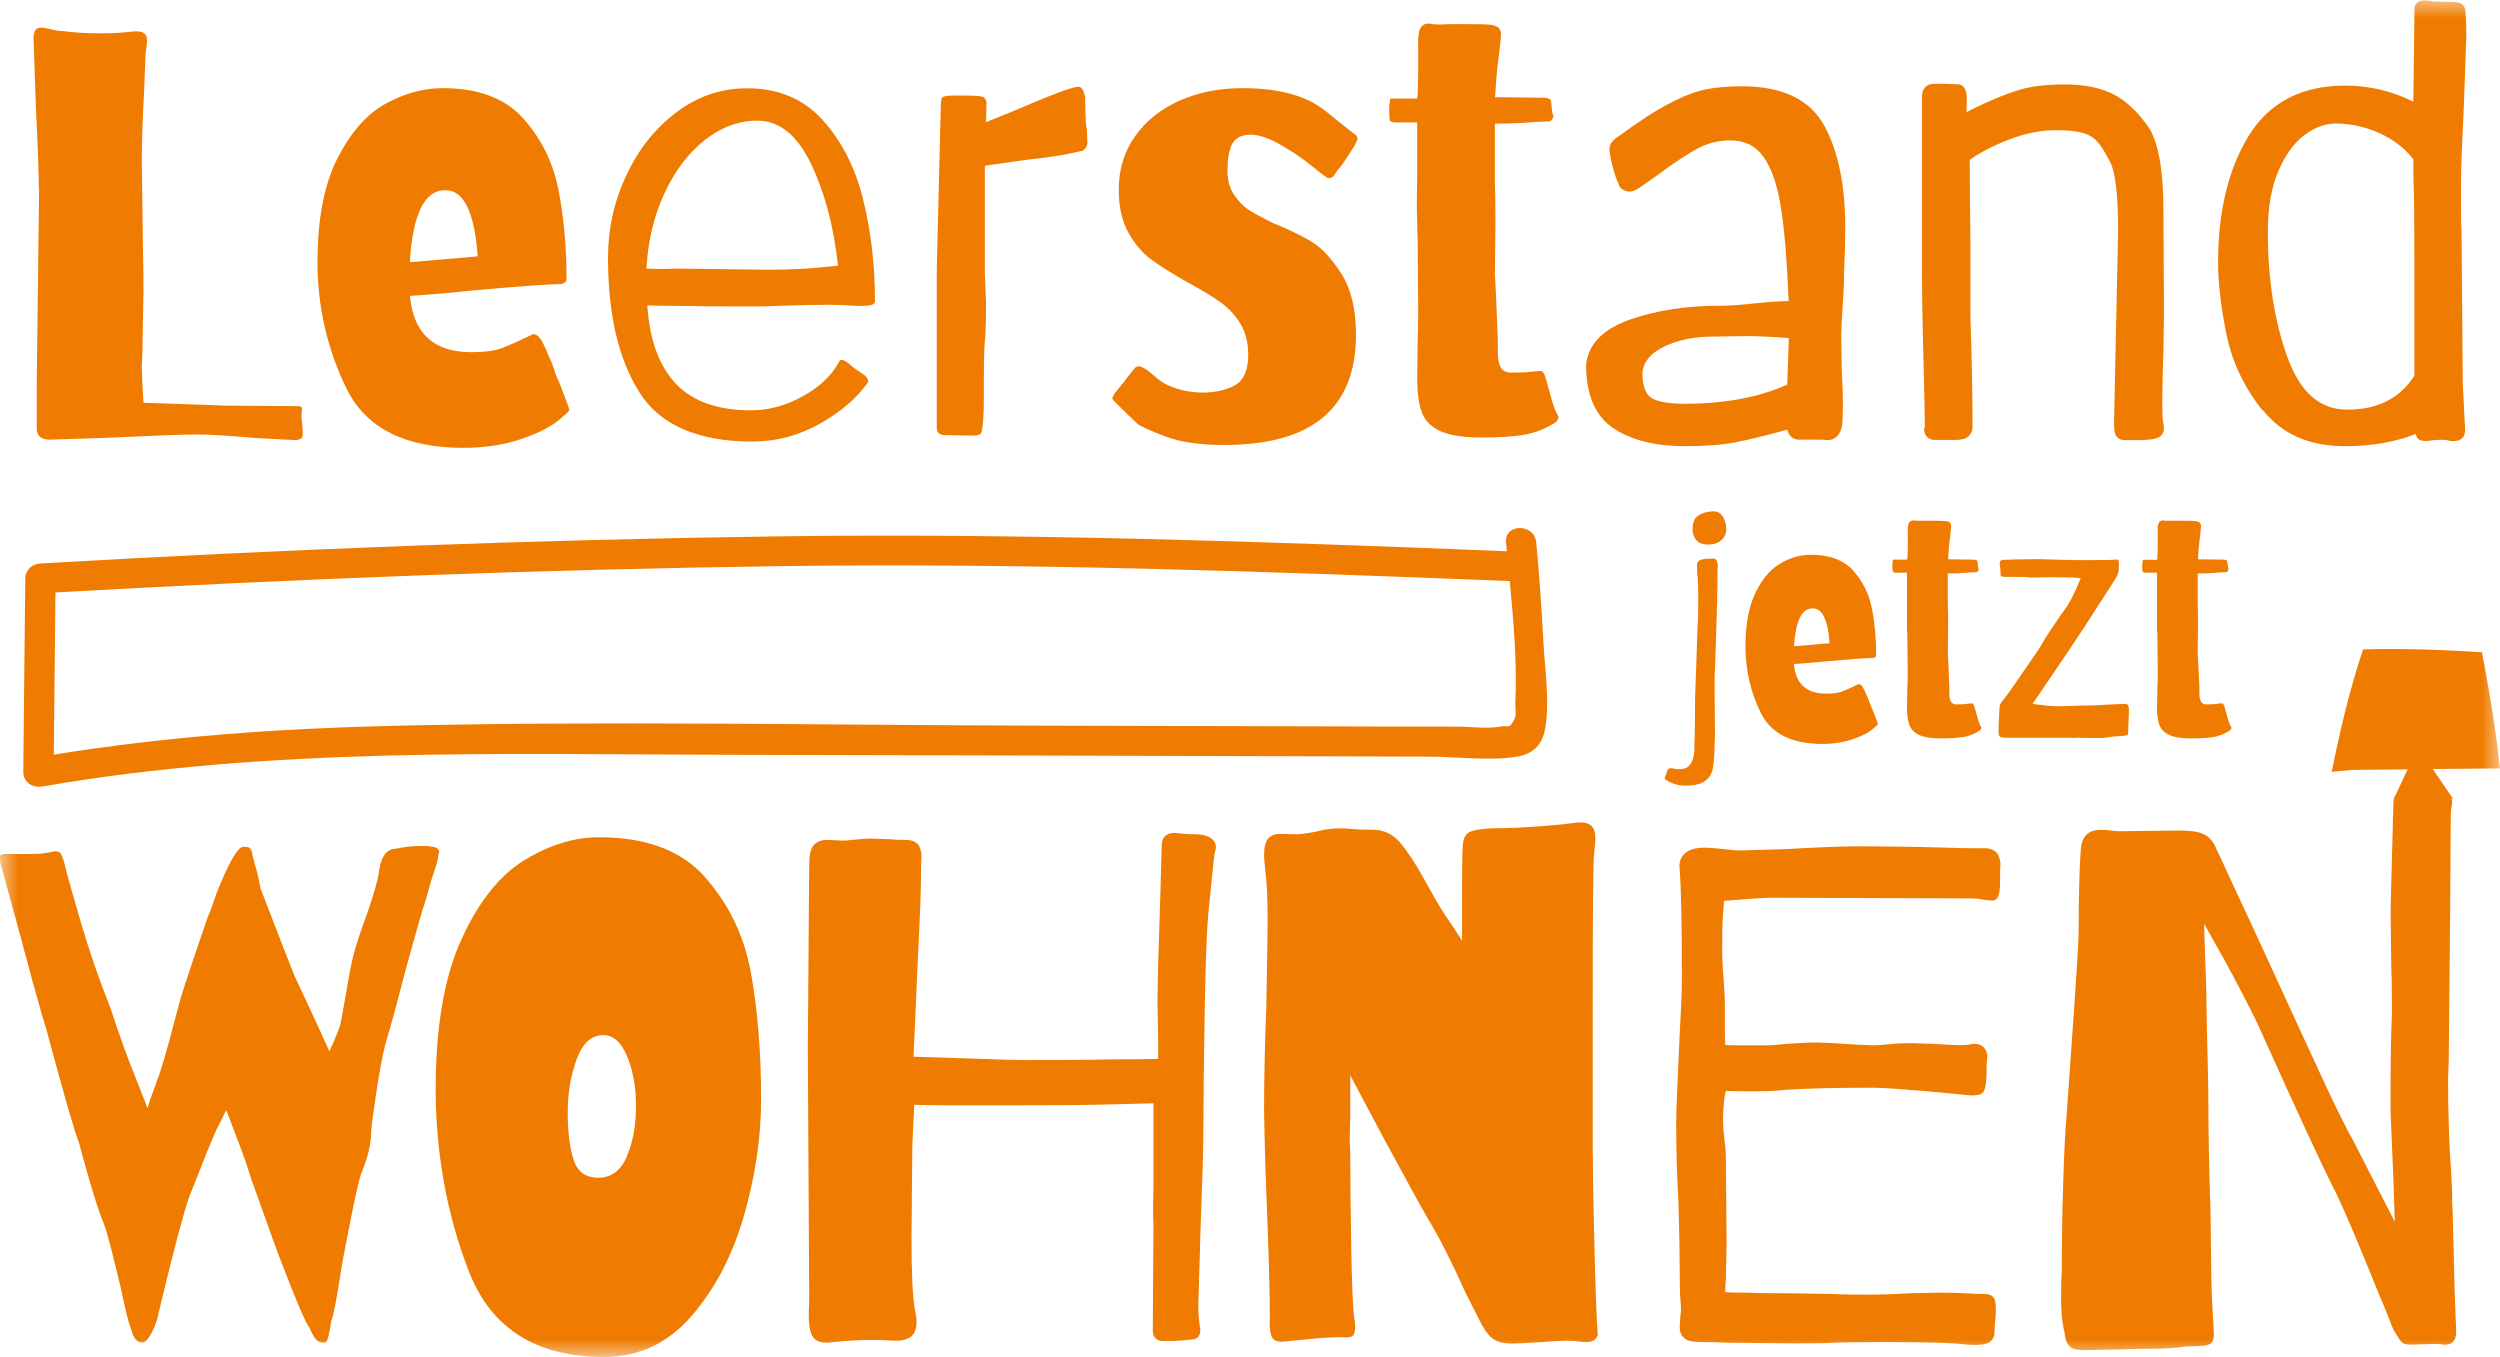
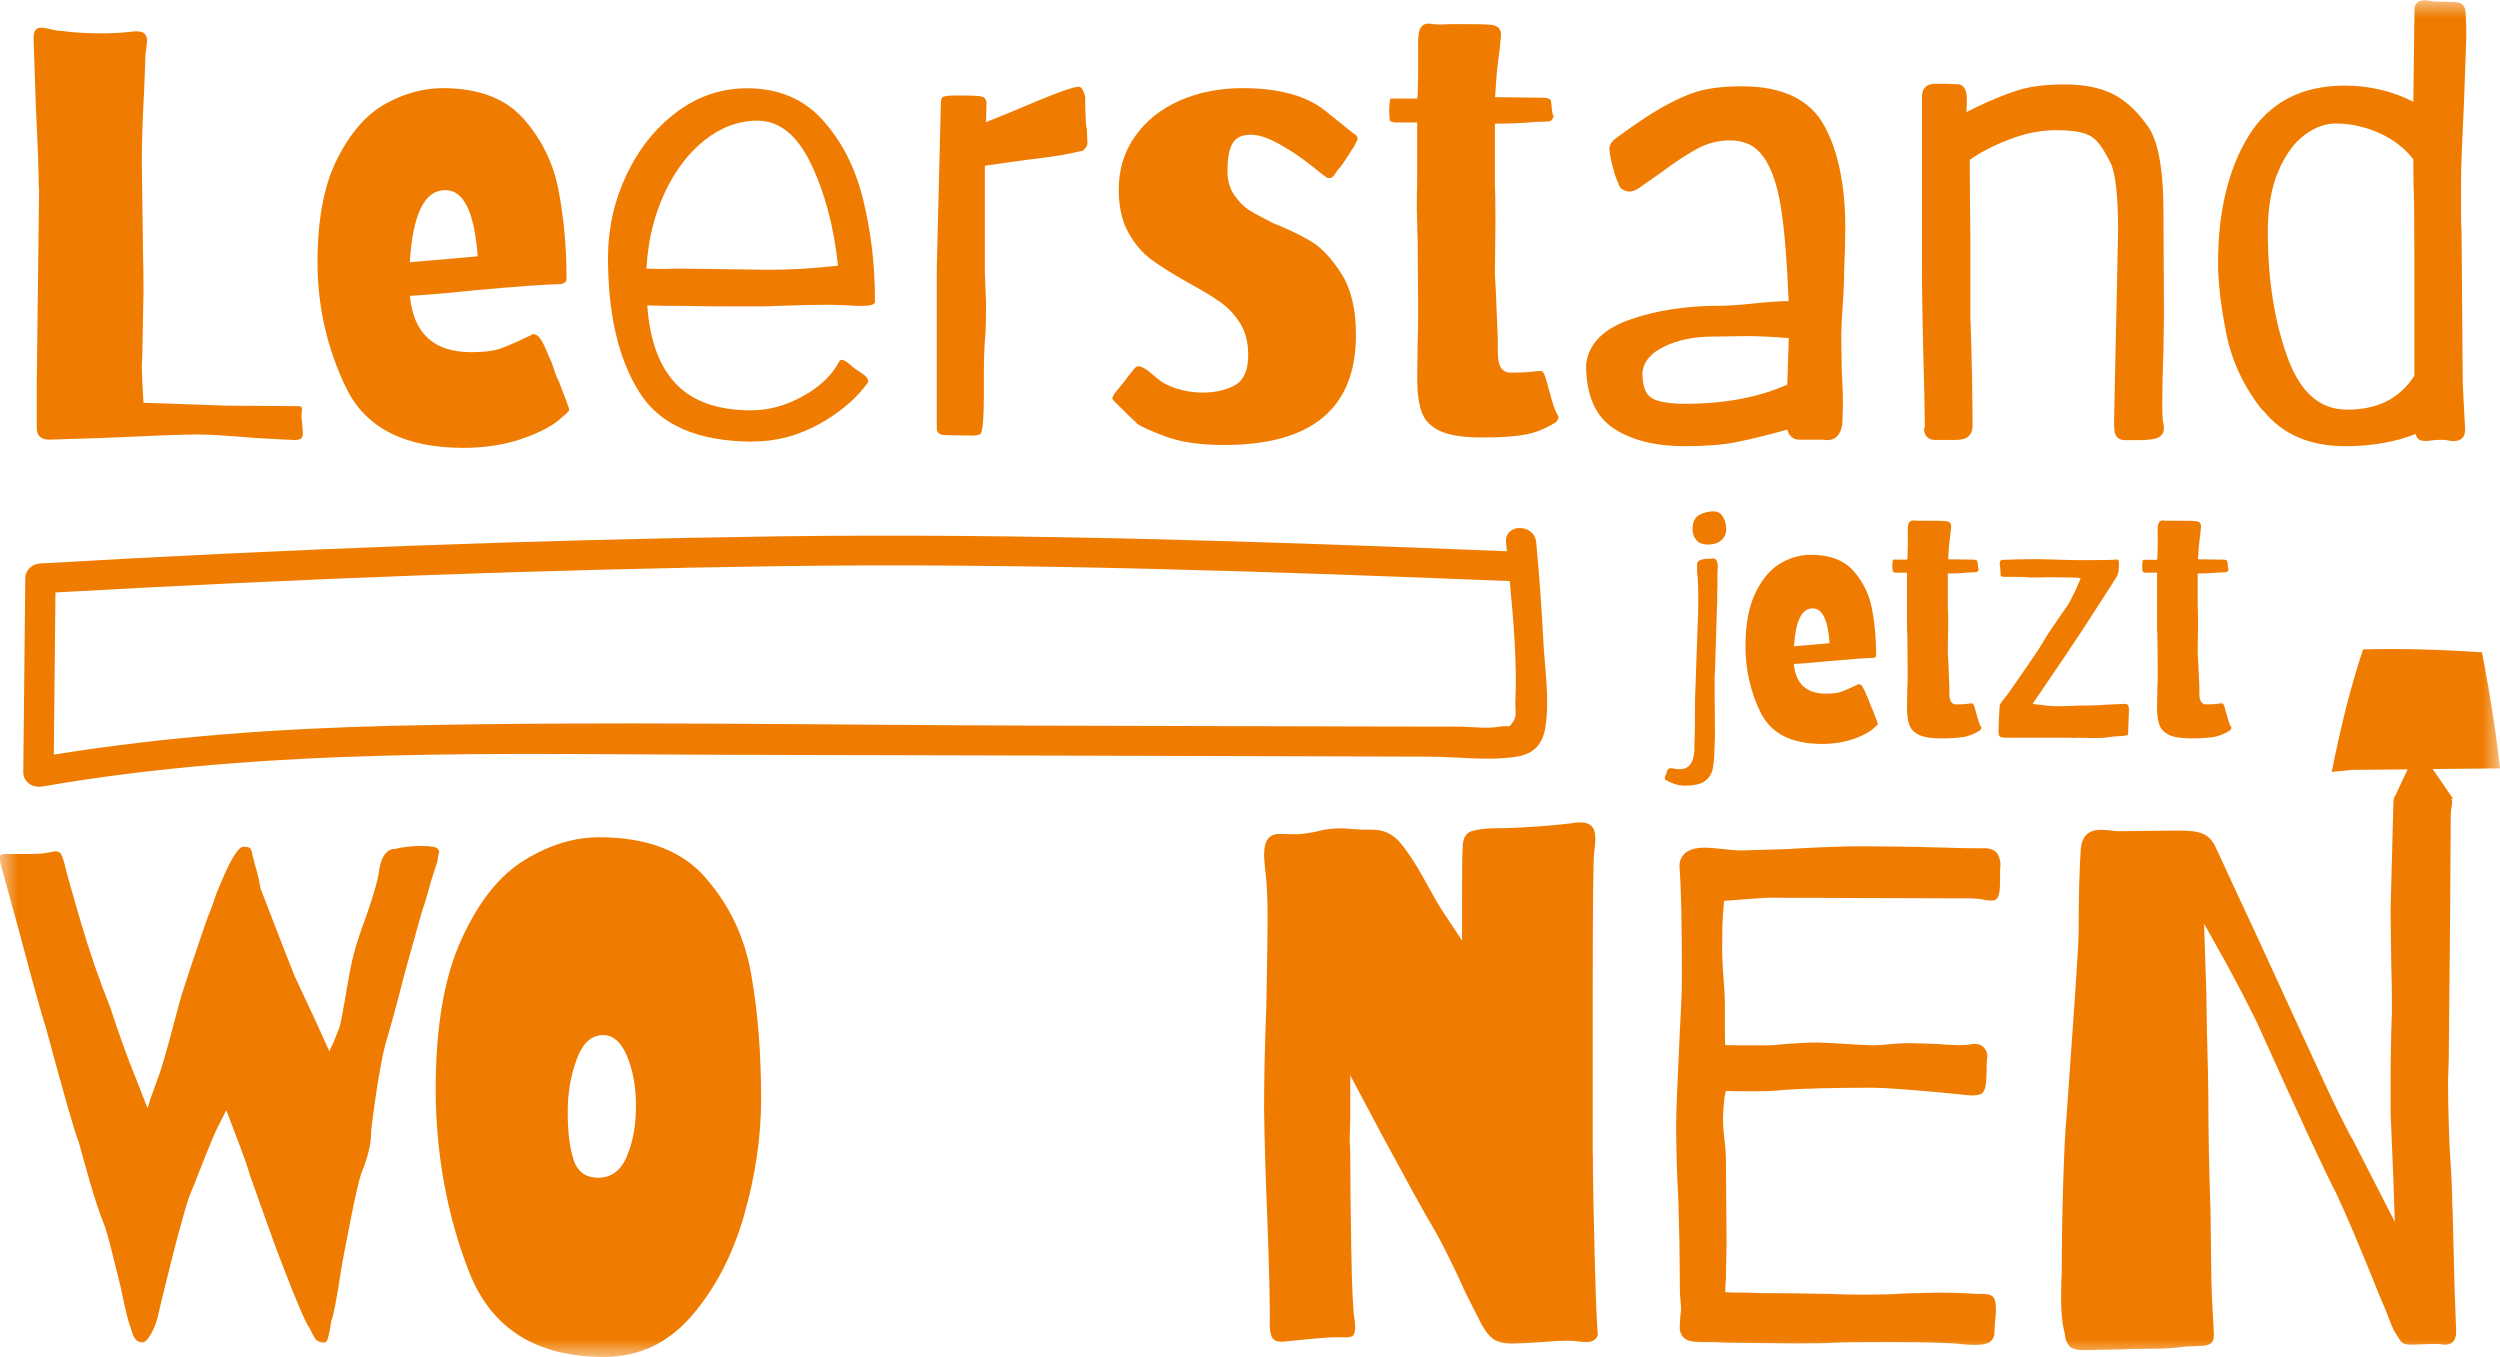
<svg xmlns="http://www.w3.org/2000/svg" width="70" height="38" viewBox="0 0 70 38" fill="none">
  <mask id="mask0_590_122" style="mask-type:luminance" maskUnits="userSpaceOnUse" x="0" y="0" width="70" height="38">
    <path d="M70 0H0V38H70V0Z" fill="white" />
  </mask>
  <g mask="url(#mask0_590_122)">
-     <path d="M33.78 23.405C33.695 23.372 33.577 23.358 33.397 23.358C33.218 23.358 33.152 23.349 33.109 23.34L32.878 23.321C32.68 23.321 32.547 23.429 32.529 23.626L32.491 25.01C32.439 26.516 32.41 27.581 32.41 28.096L32.429 29.18V29.649C32.089 29.659 31.631 29.663 31.065 29.663C30.527 29.677 29.729 29.682 28.7 29.682C28.445 29.682 27.987 29.668 27.373 29.645L25.579 29.588L25.711 26.6C25.763 25.643 25.791 24.85 25.791 24.24C25.791 24.203 25.791 24.142 25.801 24.053C25.81 23.94 25.791 23.832 25.754 23.729C25.716 23.63 25.617 23.518 25.362 23.518C25.182 23.518 25.041 23.513 24.927 23.499L24.403 23.48C24.238 23.48 24.12 23.49 24.049 23.499C23.747 23.532 23.643 23.537 23.61 23.537L23.166 23.518C22.992 23.518 22.864 23.569 22.775 23.673C22.694 23.771 22.657 23.959 22.657 24.259L22.619 29.377L22.657 36.213C22.657 36.33 22.657 36.508 22.647 36.743C22.638 36.996 22.661 37.193 22.713 37.343C22.756 37.461 22.864 37.596 23.138 37.596C23.176 37.596 23.214 37.596 23.256 37.587C23.842 37.522 24.366 37.503 24.833 37.531C24.871 37.531 24.946 37.531 25.055 37.54C25.187 37.55 25.315 37.526 25.437 37.47C25.588 37.4 25.664 37.245 25.664 37.005C25.664 36.973 25.664 36.907 25.622 36.682C25.555 36.363 25.522 35.678 25.522 34.655L25.541 32.52C25.541 32.15 25.555 31.746 25.579 31.329C25.588 31.226 25.598 31.094 25.598 30.935C25.867 30.944 26.216 30.949 26.641 30.949H28.511C29.474 30.949 30.248 30.944 30.819 30.93L32.297 30.893V33.051C32.297 33.234 32.297 33.44 32.288 33.67C32.283 33.895 32.288 34.12 32.297 34.336L32.278 37.264C32.278 37.442 32.392 37.55 32.566 37.55C32.925 37.55 33.171 37.536 33.284 37.512C33.298 37.512 33.34 37.512 33.407 37.503C33.506 37.493 33.614 37.418 33.61 37.226L33.591 37.109C33.567 36.935 33.553 36.747 33.553 36.555L33.614 34.463C33.666 33.074 33.695 32.126 33.695 31.573C33.695 30.785 33.709 29.71 33.732 28.284C33.756 26.896 33.794 25.99 33.831 25.596L33.95 24.419C33.973 24.165 33.997 23.992 34.006 23.912L34.044 23.752V23.72C34.044 23.63 34.011 23.476 33.761 23.401" fill="#EF7C00" />
    <path d="M1.095 5.278L1.029 10.72V11.986C1.029 12.202 1.147 12.31 1.388 12.31L2.875 12.263C4.291 12.197 5.174 12.165 5.524 12.165C5.84 12.165 6.378 12.197 7.143 12.263L8.007 12.31C8.049 12.31 8.116 12.31 8.196 12.319C8.276 12.324 8.347 12.319 8.399 12.296C8.456 12.273 8.479 12.226 8.479 12.151C8.479 12.052 8.47 11.944 8.456 11.827C8.441 11.71 8.437 11.625 8.446 11.583C8.446 11.559 8.446 11.531 8.456 11.494C8.46 11.456 8.456 11.428 8.446 11.405C8.437 11.381 8.399 11.372 8.333 11.372H8.3L6.355 11.358L4.018 11.278L3.985 10.71L3.97 10.255L3.985 9.932L4.018 8.163C4.018 7.75 4.013 7.351 4.003 6.962L3.97 4.508C3.97 4.063 3.989 3.397 4.037 2.51L4.07 1.633C4.07 1.534 4.079 1.445 4.093 1.365C4.107 1.285 4.117 1.206 4.117 1.131C4.117 1.032 4.084 0.962 4.018 0.92C3.952 0.877 3.838 0.868 3.673 0.887C3.409 0.92 3.135 0.934 2.837 0.934C2.412 0.934 2.049 0.91 1.742 0.868C1.667 0.868 1.563 0.854 1.43 0.821C1.298 0.788 1.209 0.774 1.152 0.774C1.01 0.774 0.939 0.868 0.939 1.051L1.006 3.049C1.062 4.133 1.086 4.879 1.086 5.292" fill="#EF7C00" />
    <path d="M11.77 5.855C11.935 5.503 12.166 5.325 12.473 5.325C12.988 5.325 13.285 5.944 13.375 7.178L11.477 7.342C11.51 6.704 11.609 6.207 11.77 5.855ZM12.978 12.54C13.587 12.54 14.149 12.451 14.654 12.273C15.159 12.094 15.528 11.893 15.759 11.663C15.858 11.588 15.915 11.527 15.938 11.484C15.948 11.461 15.849 11.194 15.646 10.673C15.603 10.598 15.556 10.485 15.509 10.33C15.462 10.18 15.419 10.077 15.386 10.021C15.277 9.749 15.193 9.57 15.131 9.486C15.07 9.401 15.004 9.355 14.928 9.355C14.503 9.561 14.196 9.697 14.003 9.763C13.814 9.828 13.54 9.861 13.195 9.861C12.147 9.861 11.576 9.336 11.477 8.285C11.836 8.261 12.162 8.238 12.459 8.21C12.752 8.182 13.007 8.158 13.21 8.135C14.508 8.018 15.334 7.957 15.698 7.957C15.806 7.933 15.863 7.886 15.863 7.811C15.863 6.924 15.787 6.099 15.641 5.334C15.495 4.569 15.169 3.903 14.659 3.326C14.154 2.754 13.399 2.468 12.393 2.468C11.859 2.468 11.326 2.613 10.797 2.904C10.268 3.195 9.82 3.706 9.447 4.438C9.074 5.17 8.89 6.141 8.89 7.356C8.89 8.571 9.164 9.791 9.707 10.889C10.249 11.986 11.34 12.54 12.978 12.54Z" fill="#EF7C00" />
    <path d="M18.606 5.409C18.899 4.78 19.276 4.283 19.734 3.922C20.192 3.561 20.683 3.378 21.207 3.378C21.816 3.378 22.317 3.777 22.704 4.579C23.091 5.381 23.346 6.333 23.464 7.44C23.039 7.483 22.68 7.516 22.392 7.53C22.104 7.544 21.812 7.553 21.519 7.553L18.97 7.52C18.729 7.53 18.545 7.534 18.412 7.53C18.28 7.525 18.176 7.52 18.101 7.52C18.143 6.741 18.313 6.038 18.606 5.409ZM21.089 12.362C21.745 12.362 22.369 12.193 22.963 11.86C23.558 11.522 24.007 11.133 24.314 10.692C24.304 10.617 24.271 10.556 24.215 10.513C24.158 10.471 24.073 10.41 23.955 10.335C23.913 10.302 23.846 10.251 23.766 10.18C23.686 10.11 23.615 10.077 23.563 10.077C23.54 10.077 23.525 10.082 23.516 10.091C23.308 10.495 22.963 10.828 22.487 11.09C22.005 11.358 21.524 11.489 21.033 11.489C20.107 11.489 19.404 11.245 18.932 10.753C18.46 10.26 18.191 9.528 18.124 8.552C18.365 8.562 18.748 8.566 19.267 8.566C19.498 8.576 19.999 8.58 20.773 8.58H21.33L21.755 8.566C22.345 8.543 22.817 8.534 23.176 8.534C23.393 8.534 23.676 8.543 24.026 8.566C24.224 8.566 24.352 8.557 24.418 8.534C24.484 8.51 24.512 8.463 24.498 8.388C24.498 7.403 24.385 6.465 24.163 5.569C23.941 4.673 23.558 3.936 23.025 3.35C22.491 2.763 21.788 2.472 20.915 2.472C20.197 2.472 19.541 2.693 18.946 3.139C18.351 3.584 17.884 4.171 17.539 4.902C17.194 5.634 17.024 6.404 17.024 7.215C17.024 8.787 17.312 10.04 17.893 10.968C18.469 11.902 19.541 12.366 21.099 12.366" fill="#EF7C00" />
    <path d="M26.485 12.184L27.222 12.197C27.397 12.197 27.482 12.16 27.482 12.085C27.524 11.954 27.548 11.62 27.548 11.076V10.523C27.548 10.058 27.562 9.645 27.595 9.289C27.604 9.073 27.609 8.806 27.609 8.491L27.576 7.647V4.64L28.506 4.508C28.572 4.499 28.803 4.466 29.2 4.419C29.597 4.372 29.97 4.302 30.319 4.218C30.343 4.208 30.366 4.18 30.399 4.138C30.432 4.096 30.447 4.049 30.447 4.006V3.974L30.432 3.617C30.409 3.509 30.399 3.397 30.399 3.275C30.39 3.143 30.385 2.96 30.385 2.721C30.343 2.524 30.281 2.43 30.206 2.43H30.192C30.026 2.43 29.408 2.665 28.327 3.129L27.609 3.42L27.623 2.852C27.623 2.852 27.609 2.801 27.581 2.763C27.552 2.726 27.524 2.707 27.491 2.707C27.449 2.683 27.217 2.674 26.802 2.674C26.594 2.674 26.471 2.683 26.424 2.707C26.367 2.716 26.344 2.782 26.344 2.904L26.23 7.52V11.986C26.23 12.118 26.311 12.184 26.476 12.184" fill="#EF7C00" />
    <path d="M31.825 11.85C31.919 11.93 32.184 12.052 32.618 12.216C33.053 12.38 33.605 12.46 34.271 12.46C36.735 12.46 37.967 11.433 37.967 9.373C37.967 8.66 37.83 8.083 37.552 7.652C37.273 7.22 36.985 6.915 36.683 6.741C36.381 6.568 36.032 6.399 35.63 6.24C35.29 6.066 35.064 5.944 34.946 5.864C34.828 5.789 34.7 5.658 34.568 5.475C34.436 5.292 34.37 5.062 34.37 4.795C34.37 4.424 34.417 4.166 34.516 4.006C34.615 3.847 34.785 3.772 35.021 3.772C35.257 3.772 35.526 3.866 35.847 4.049C36.169 4.232 36.461 4.429 36.721 4.64C36.98 4.851 37.136 4.968 37.179 4.987C37.221 4.987 37.259 4.982 37.283 4.973C37.311 4.963 37.339 4.931 37.372 4.884C37.405 4.837 37.434 4.795 37.453 4.762C37.519 4.696 37.604 4.583 37.708 4.419C37.811 4.255 37.887 4.142 37.929 4.077C37.939 4.044 37.958 4.011 37.977 3.978C38 3.945 38.01 3.913 38.01 3.88C38.01 3.838 37.986 3.8 37.944 3.767C37.92 3.758 37.646 3.537 37.117 3.11C36.589 2.683 35.814 2.468 34.79 2.468C34.148 2.468 33.562 2.585 33.034 2.815C32.505 3.049 32.089 3.382 31.783 3.814C31.476 4.246 31.325 4.748 31.325 5.311C31.325 5.789 31.414 6.188 31.594 6.512C31.773 6.835 31.995 7.093 32.255 7.281C32.514 7.469 32.859 7.684 33.284 7.924C33.666 8.13 33.964 8.313 34.181 8.468C34.398 8.623 34.582 8.824 34.728 9.059C34.875 9.298 34.95 9.589 34.95 9.936C34.95 10.368 34.823 10.654 34.573 10.79C34.322 10.926 34.02 10.992 33.676 10.992C33.416 10.992 33.175 10.954 32.958 10.884C32.741 10.814 32.576 10.734 32.458 10.64C32.344 10.546 32.278 10.495 32.269 10.485C32.212 10.429 32.151 10.382 32.071 10.33C31.995 10.284 31.934 10.255 31.891 10.255C31.849 10.255 31.811 10.269 31.778 10.302C31.636 10.476 31.537 10.598 31.485 10.678L31.273 10.936C31.216 11.001 31.178 11.062 31.159 11.114C31.126 11.137 31.145 11.18 31.207 11.245C31.523 11.559 31.726 11.757 31.82 11.836" fill="#EF7C00" />
    <path d="M38.944 3.397C38.944 3.397 39.006 3.429 39.058 3.429H39.681V4.809C39.681 5.024 39.681 5.264 39.672 5.517C39.667 5.77 39.672 6 39.681 6.207C39.681 6.39 39.686 6.563 39.695 6.727L39.709 8.627C39.709 9.059 39.705 9.369 39.695 9.552L39.681 10.593C39.681 10.982 39.724 11.297 39.804 11.527C39.884 11.761 40.054 11.94 40.309 12.062C40.564 12.184 40.956 12.249 41.48 12.249C42.004 12.249 42.377 12.226 42.674 12.174C42.967 12.127 43.264 12.01 43.557 11.827C43.614 11.771 43.637 11.724 43.637 11.681C43.637 11.658 43.633 11.644 43.623 11.635C43.557 11.527 43.505 11.391 43.458 11.226L43.326 10.757C43.316 10.706 43.293 10.626 43.26 10.532C43.227 10.434 43.189 10.387 43.146 10.387C43.071 10.387 42.976 10.396 42.868 10.41C42.759 10.424 42.566 10.434 42.297 10.434C42.178 10.434 42.089 10.387 42.027 10.297C41.966 10.204 41.938 10.049 41.938 9.833V9.509C41.938 9.509 41.923 9.101 41.891 8.322L41.857 7.67L41.872 6.24C41.872 5.752 41.867 5.372 41.857 5.104V3.462C42.249 3.462 42.627 3.448 42.986 3.415L43.364 3.401C43.397 3.401 43.425 3.387 43.453 3.354C43.481 3.321 43.496 3.284 43.496 3.242C43.496 3.19 43.496 3.176 43.486 3.209C43.481 3.242 43.472 3.218 43.463 3.143L43.429 2.834C43.42 2.768 43.335 2.735 43.184 2.735H43.104L41.862 2.721C41.886 2.332 41.909 2.022 41.938 1.787C41.966 1.553 41.985 1.407 41.994 1.342C42.018 1.126 42.027 0.999 42.027 0.966C42.027 0.882 42.004 0.816 41.952 0.769C41.905 0.727 41.82 0.699 41.697 0.69C41.588 0.68 41.39 0.676 41.107 0.676H40.696C40.606 0.676 40.512 0.676 40.408 0.685C40.304 0.69 40.21 0.685 40.12 0.676C40.087 0.666 40.044 0.661 39.988 0.661C39.889 0.661 39.818 0.708 39.766 0.798C39.719 0.891 39.7 1.065 39.709 1.328V2.027L39.695 2.646L39.681 2.759H38.93C38.907 2.866 38.897 2.965 38.897 3.049C38.897 3.167 38.902 3.27 38.911 3.359C38.911 3.368 38.921 3.387 38.944 3.406" fill="#EF7C00" />
    <path d="M50.048 10.767C49.255 11.123 48.292 11.306 47.183 11.306C46.583 11.306 46.328 11.208 46.215 11.123C46.064 11.011 45.988 10.781 45.988 10.438C46.017 10.129 46.215 9.894 46.583 9.711C46.975 9.519 47.433 9.425 47.934 9.425L48.897 9.411C49.232 9.411 49.633 9.43 50.086 9.467L50.044 10.776L50.048 10.767ZM48.632 12.376C48.996 12.305 49.473 12.188 50.048 12.029C50.058 12.099 50.091 12.165 50.143 12.216C50.223 12.296 50.303 12.31 50.36 12.31H51.016L51.163 12.324C51.304 12.324 51.55 12.258 51.588 11.827L51.602 11.334C51.602 11.1 51.592 10.767 51.569 10.34L51.555 9.387L51.569 9.003C51.611 8.398 51.635 7.928 51.635 7.619C51.658 7.084 51.668 6.68 51.668 6.38C51.668 5.207 51.474 4.246 51.087 3.533C50.691 2.791 49.912 2.416 48.774 2.416C48.396 2.416 48.061 2.444 47.778 2.5C47.485 2.557 47.14 2.688 46.744 2.895C46.352 3.096 45.87 3.411 45.318 3.819C45.209 3.889 45.063 4.006 45.063 4.157C45.063 4.269 45.096 4.438 45.157 4.677C45.228 4.945 45.276 5.062 45.313 5.123C45.323 5.198 45.375 5.315 45.563 5.358C45.625 5.372 45.719 5.367 45.833 5.301C45.856 5.287 45.88 5.273 45.894 5.264L46.489 4.846C46.914 4.527 47.277 4.293 47.565 4.142C47.839 4.002 48.132 3.931 48.439 3.931C48.845 3.931 49.151 4.077 49.369 4.382C49.6 4.696 49.77 5.184 49.869 5.827C49.968 6.46 50.039 7.337 50.082 8.43C49.789 8.435 49.463 8.459 49.123 8.496C48.736 8.538 48.401 8.562 48.122 8.562C47.221 8.562 46.39 8.688 45.658 8.942C44.888 9.209 44.468 9.631 44.411 10.218C44.411 11.062 44.671 11.663 45.191 12.001C45.691 12.329 46.357 12.493 47.178 12.493C47.749 12.493 48.245 12.456 48.642 12.376" fill="#EF7C00" />
    <path d="M53.873 11.977C53.873 12.085 53.896 12.165 53.944 12.221C53.981 12.263 54.052 12.319 54.184 12.319H54.741C54.921 12.319 55.039 12.287 55.114 12.221C55.166 12.174 55.232 12.085 55.232 11.93C55.232 11.658 55.228 11.222 55.218 10.612C55.209 10.002 55.19 9.425 55.171 8.89V6.648C55.161 6.038 55.157 5.306 55.152 4.476C55.435 4.274 55.804 4.081 56.238 3.913C56.696 3.734 57.14 3.645 57.555 3.645C57.9 3.645 58.164 3.673 58.344 3.73C58.514 3.781 58.641 3.866 58.74 3.983C58.849 4.11 58.971 4.311 59.104 4.579C59.236 4.865 59.307 5.503 59.307 6.474L59.193 11.822C59.193 12.066 59.217 12.141 59.241 12.188C59.274 12.249 59.344 12.324 59.505 12.324H59.859C60.062 12.324 60.208 12.31 60.298 12.291C60.392 12.277 60.463 12.244 60.511 12.197C60.562 12.146 60.591 12.071 60.591 11.968C60.591 11.954 60.591 11.94 60.558 11.766C60.558 11.747 60.544 11.658 60.544 11.287C60.544 10.959 60.553 10.443 60.577 9.763L60.591 8.787L60.577 5.958C60.577 4.682 60.416 3.866 60.095 3.476C59.802 3.068 59.472 2.782 59.123 2.613C58.773 2.449 58.334 2.364 57.815 2.364C57.295 2.364 56.852 2.416 56.512 2.524C56.177 2.627 55.785 2.787 55.355 2.993L55.062 3.139L55.072 2.768C55.072 2.416 54.907 2.36 54.817 2.36L54.453 2.346H54.161C53.944 2.346 53.816 2.477 53.816 2.702V7.408C53.807 7.736 53.825 8.937 53.882 11.072L53.896 11.982L53.873 11.977Z" fill="#EF7C00" />
    <path d="M67.588 5.484C67.597 5.672 67.602 6.286 67.602 7.361V10.523C67.186 11.161 66.572 11.47 65.723 11.47C64.958 11.47 64.415 10.996 64.056 10.021C63.688 9.017 63.499 7.835 63.499 6.498C63.499 5.813 63.598 5.236 63.801 4.776C63.999 4.321 64.245 3.983 64.538 3.772C64.821 3.561 65.114 3.458 65.402 3.458C65.817 3.458 66.233 3.551 66.629 3.73C67.011 3.903 67.332 4.147 67.573 4.461V4.48C67.573 4.917 67.578 5.264 67.592 5.48M63.362 11.484C63.891 12.155 64.665 12.493 65.666 12.493C66.412 12.493 67.073 12.376 67.639 12.151C67.649 12.193 67.658 12.221 67.672 12.244C67.715 12.315 67.795 12.348 67.909 12.348C67.956 12.348 68.022 12.343 68.107 12.329C68.173 12.319 68.263 12.315 68.367 12.315C68.461 12.315 68.508 12.319 68.532 12.329C68.607 12.348 68.631 12.348 68.645 12.348H68.721C68.782 12.348 68.843 12.334 68.9 12.301C68.98 12.254 69.023 12.16 69.023 12.019L68.957 10.743L68.924 6.512C68.914 6.376 68.909 6.193 68.909 5.953V5.076C68.909 4.682 68.938 3.96 68.99 2.918L69.056 1.027C69.056 0.807 69.056 0.652 69.046 0.558C69.042 0.469 69.037 0.408 69.037 0.38C69.037 0.286 69.018 0.216 68.98 0.164C68.914 0.066 68.787 0.056 68.697 0.056L68.168 0.042C68.168 0.042 68.112 0.042 68.074 0.028C68.017 0.014 67.951 0.009 67.871 0.009C67.71 0.009 67.606 0.103 67.606 0.253L67.573 2.848C66.988 2.552 66.341 2.397 65.656 2.397C64.434 2.397 63.527 2.876 62.951 3.823C62.389 4.748 62.106 5.935 62.106 7.351C62.106 7.919 62.187 8.595 62.338 9.35C62.493 10.119 62.833 10.842 63.353 11.494" fill="#EF7C00" />
    <path d="M1.549 16.589C8.304 16.209 15.075 15.946 21.84 15.852C28.657 15.758 35.46 15.998 42.273 16.27C42.382 17.41 42.481 18.568 42.429 19.694C42.424 19.854 42.476 20.032 42.382 20.182C42.226 20.431 42.282 20.295 41.994 20.346C41.64 20.412 41.192 20.346 40.828 20.346C40.049 20.346 39.275 20.346 38.496 20.342C35.385 20.332 32.274 20.328 29.167 20.318C23.11 20.304 17.038 20.182 10.981 20.323C7.809 20.398 4.641 20.623 1.506 21.13C1.52 19.615 1.539 18.099 1.553 16.589M1.194 22.021C7.563 20.914 14.069 21.12 20.509 21.135C27.005 21.149 33.506 21.167 40.002 21.186C40.795 21.186 41.721 21.317 42.499 21.181C42.929 21.106 43.179 20.853 43.26 20.422C43.406 19.638 43.25 18.714 43.212 17.921C43.165 17.006 43.099 16.096 43.014 15.186C42.967 14.656 42.122 14.646 42.169 15.186C42.178 15.266 42.183 15.35 42.193 15.435C35.413 15.162 28.629 14.928 21.84 15.017C14.933 15.111 8.026 15.378 1.128 15.777C0.897 15.791 0.708 15.96 0.708 16.195C0.689 18.001 0.67 19.812 0.652 21.618C0.652 21.909 0.921 22.068 1.185 22.021" fill="#EF7C00" />
-     <path d="M47.99 14.318C47.834 14.318 47.697 14.351 47.575 14.421C47.452 14.492 47.391 14.623 47.391 14.815C47.391 14.933 47.424 15.036 47.494 15.12C47.565 15.205 47.674 15.247 47.83 15.247C47.985 15.247 48.113 15.205 48.203 15.12C48.292 15.036 48.335 14.933 48.335 14.815C48.335 14.684 48.302 14.567 48.24 14.468C48.179 14.37 48.094 14.318 47.99 14.318Z" fill="#EF7C00" />
+     <path d="M47.99 14.318C47.834 14.318 47.697 14.351 47.575 14.421C47.452 14.492 47.391 14.623 47.391 14.815C47.391 14.933 47.424 15.036 47.494 15.12C47.565 15.205 47.674 15.247 47.83 15.247C47.985 15.247 48.113 15.205 48.203 15.12C48.292 15.036 48.335 14.933 48.335 14.815C48.335 14.684 48.302 14.567 48.24 14.468C48.179 14.37 48.094 14.318 47.99 14.318" fill="#EF7C00" />
    <path d="M47.735 21.871C47.853 21.787 47.924 21.674 47.957 21.529C47.985 21.388 48.004 21.167 48.009 20.877L48.019 20.576L48.009 19.225C48.009 18.991 48.009 18.855 48.019 18.812L48.07 17.156C48.07 17.109 48.07 17.039 48.08 16.936C48.085 16.837 48.085 16.748 48.08 16.678L48.089 16.354V15.988L48.099 15.876C48.099 15.716 48.051 15.636 47.962 15.636L47.877 15.646C47.877 15.646 47.834 15.646 47.792 15.646C47.745 15.646 47.712 15.646 47.688 15.66C47.575 15.678 47.518 15.725 47.518 15.805C47.518 15.824 47.518 15.847 47.518 15.885C47.518 15.922 47.518 15.96 47.518 16.002C47.542 16.185 47.551 16.453 47.551 16.804C47.551 17.114 47.546 17.363 47.532 17.555L47.461 19.591C47.461 20.173 47.457 20.586 47.443 20.83V20.998C47.424 21.355 47.291 21.538 47.036 21.538C46.98 21.538 46.928 21.538 46.885 21.524C46.843 21.515 46.81 21.51 46.786 21.51C46.734 21.51 46.701 21.529 46.687 21.566C46.673 21.604 46.668 21.622 46.668 21.632L46.616 21.768C46.616 21.768 46.607 21.81 46.626 21.829C46.81 21.942 46.994 21.998 47.183 21.998C47.433 21.998 47.622 21.956 47.735 21.871Z" fill="#EF7C00" />
    <path d="M51.229 18.01L50.233 18.095C50.252 17.757 50.303 17.499 50.389 17.311C50.473 17.128 50.596 17.034 50.757 17.034C51.026 17.034 51.182 17.358 51.229 18.01ZM49.874 15.763C49.595 15.918 49.359 16.185 49.166 16.57C48.972 16.955 48.873 17.466 48.873 18.104C48.873 18.742 49.015 19.385 49.303 19.962C49.591 20.539 50.162 20.83 51.021 20.83C51.342 20.83 51.635 20.783 51.904 20.689C52.173 20.595 52.367 20.487 52.485 20.37C52.537 20.328 52.57 20.299 52.579 20.276C52.584 20.267 52.532 20.121 52.423 19.849C52.4 19.807 52.376 19.751 52.348 19.671C52.324 19.591 52.3 19.54 52.282 19.507C52.225 19.366 52.178 19.272 52.149 19.225C52.116 19.178 52.083 19.155 52.041 19.155C51.819 19.263 51.654 19.333 51.555 19.371C51.455 19.404 51.314 19.422 51.13 19.422C50.577 19.422 50.28 19.145 50.228 18.592C50.417 18.582 50.587 18.568 50.743 18.554C50.898 18.54 51.031 18.526 51.139 18.517C51.824 18.456 52.258 18.423 52.447 18.423C52.504 18.414 52.532 18.385 52.532 18.348C52.532 17.879 52.494 17.447 52.414 17.044C52.338 16.64 52.164 16.288 51.899 15.988C51.635 15.688 51.233 15.533 50.709 15.533C50.426 15.533 50.148 15.608 49.869 15.763" fill="#EF7C00" />
    <path d="M53.009 16.016C53.009 16.016 53.042 16.035 53.07 16.035H53.396V16.762C53.396 16.875 53.396 17.002 53.396 17.133C53.396 17.269 53.396 17.386 53.396 17.494C53.396 17.593 53.396 17.682 53.405 17.766L53.415 18.765C53.415 18.995 53.415 19.155 53.405 19.253L53.396 19.802C53.396 20.009 53.415 20.173 53.462 20.295C53.504 20.417 53.594 20.511 53.731 20.576C53.863 20.642 54.071 20.675 54.345 20.675C54.619 20.675 54.817 20.661 54.973 20.637C55.129 20.614 55.284 20.548 55.435 20.454C55.464 20.426 55.478 20.403 55.478 20.379C55.478 20.37 55.478 20.36 55.468 20.356C55.435 20.299 55.407 20.229 55.383 20.14L55.313 19.891C55.308 19.863 55.294 19.821 55.279 19.774C55.261 19.723 55.242 19.694 55.218 19.694C55.176 19.694 55.129 19.699 55.072 19.708C55.015 19.718 54.916 19.723 54.77 19.723C54.708 19.723 54.661 19.699 54.628 19.647C54.595 19.601 54.581 19.516 54.581 19.404V19.235C54.581 19.235 54.571 19.019 54.557 18.611L54.538 18.268L54.548 17.517C54.548 17.259 54.548 17.062 54.538 16.922V16.058C54.746 16.058 54.944 16.049 55.133 16.03L55.331 16.021C55.331 16.021 55.364 16.012 55.379 15.998C55.393 15.979 55.402 15.96 55.402 15.937C55.402 15.908 55.402 15.904 55.402 15.918C55.402 15.937 55.393 15.922 55.388 15.885L55.369 15.721C55.364 15.688 55.322 15.669 55.242 15.669H55.199L54.548 15.66C54.557 15.453 54.571 15.289 54.586 15.167C54.6 15.045 54.609 14.965 54.614 14.933C54.623 14.82 54.633 14.754 54.633 14.736C54.633 14.689 54.619 14.656 54.595 14.632C54.571 14.609 54.524 14.595 54.463 14.59C54.406 14.585 54.302 14.581 54.151 14.581H53.939C53.892 14.581 53.844 14.581 53.788 14.581C53.731 14.581 53.684 14.581 53.637 14.581C53.618 14.576 53.594 14.571 53.566 14.571C53.514 14.571 53.476 14.595 53.448 14.642C53.424 14.689 53.41 14.783 53.419 14.918V15.284L53.41 15.608L53.401 15.669H53.004C52.995 15.725 52.985 15.777 52.985 15.824C52.985 15.885 52.985 15.941 52.995 15.988C52.995 15.993 52.999 16.002 53.013 16.012" fill="#EF7C00" />
    <path d="M58.098 20.656L58.622 20.665C58.816 20.665 58.943 20.661 59 20.647C59.108 20.628 59.217 20.619 59.316 20.614C59.42 20.609 59.481 20.604 59.505 20.595C59.547 20.595 59.571 20.59 59.576 20.576C59.585 20.567 59.59 20.534 59.59 20.492V20.45L59.609 19.929C59.609 19.929 59.609 19.882 59.609 19.844C59.609 19.802 59.599 19.774 59.585 19.746C59.576 19.723 59.538 19.708 59.481 19.708L59.071 19.727C58.981 19.732 58.872 19.736 58.75 19.746C58.627 19.751 58.509 19.755 58.391 19.755C58.23 19.755 58.112 19.755 58.037 19.765L57.668 19.774C57.48 19.774 57.319 19.765 57.187 19.741C57.059 19.732 56.97 19.718 56.913 19.708L57.55 18.77C57.692 18.564 57.961 18.165 58.358 17.564C58.466 17.4 58.726 16.997 59.141 16.349L59.269 16.143C59.311 16.082 59.33 15.96 59.33 15.777C59.33 15.735 59.33 15.707 59.316 15.693C59.307 15.674 59.283 15.664 59.245 15.664L59.193 15.674C59.132 15.678 58.91 15.683 58.532 15.683H58.145L57.734 15.674L57.036 15.655L56.441 15.664C56.351 15.669 56.233 15.674 56.087 15.674C56.026 15.674 55.992 15.707 55.992 15.768V15.786C56.011 15.922 56.016 16.016 56.016 16.058C56.016 16.068 56.016 16.082 56.016 16.096C56.016 16.11 56.016 16.119 56.026 16.129C56.035 16.138 56.054 16.143 56.092 16.152H56.365C56.639 16.152 56.8 16.157 56.837 16.171H56.951L57.362 16.162L58.06 16.171L58.197 16.18C58.197 16.18 58.23 16.19 58.259 16.19L58.141 16.471C58.041 16.687 57.961 16.842 57.9 16.941L57.725 17.189C57.432 17.611 57.253 17.884 57.192 18.001C57.135 18.104 56.998 18.31 56.776 18.629C56.559 18.944 56.389 19.188 56.271 19.361L56.144 19.53C56.101 19.577 56.068 19.624 56.035 19.671C56.002 19.718 55.988 19.76 55.988 19.793L55.969 20.135L55.959 20.417C55.959 20.417 55.959 20.464 55.959 20.501C55.959 20.544 55.964 20.576 55.983 20.609C56.002 20.642 56.063 20.656 56.158 20.656H57.782C57.909 20.656 58.013 20.656 58.098 20.665" fill="#EF7C00" />
    <path d="M60.444 14.646C60.416 14.693 60.407 14.787 60.416 14.923V15.289L60.407 15.613L60.397 15.674H60.001C59.991 15.73 59.982 15.782 59.982 15.829C59.982 15.89 59.982 15.946 59.991 15.993C59.991 15.998 59.996 16.007 60.01 16.016C60.02 16.026 60.043 16.035 60.072 16.035H60.397V16.762C60.397 16.875 60.397 17.002 60.397 17.133C60.397 17.269 60.397 17.386 60.397 17.494C60.397 17.593 60.397 17.682 60.407 17.766L60.416 18.765C60.416 18.995 60.416 19.155 60.407 19.253L60.397 19.802C60.397 20.009 60.416 20.173 60.463 20.295C60.506 20.417 60.596 20.511 60.732 20.576C60.865 20.642 61.072 20.675 61.346 20.675C61.62 20.675 61.818 20.661 61.974 20.637C62.13 20.614 62.286 20.548 62.437 20.454C62.465 20.426 62.479 20.403 62.479 20.379C62.479 20.37 62.479 20.36 62.47 20.356C62.437 20.299 62.408 20.229 62.385 20.14L62.314 19.891C62.309 19.863 62.295 19.821 62.281 19.774C62.262 19.723 62.243 19.694 62.22 19.694C62.177 19.694 62.13 19.699 62.073 19.708C62.017 19.718 61.917 19.723 61.771 19.723C61.71 19.723 61.663 19.699 61.629 19.647C61.596 19.601 61.582 19.516 61.582 19.404V19.235C61.582 19.235 61.573 19.019 61.554 18.611L61.535 18.268L61.544 17.517C61.544 17.259 61.544 17.062 61.535 16.922V16.058C61.743 16.058 61.941 16.049 62.13 16.03L62.328 16.021C62.328 16.021 62.361 16.012 62.375 15.998C62.389 15.979 62.399 15.96 62.399 15.937C62.399 15.908 62.399 15.904 62.399 15.918C62.399 15.937 62.389 15.922 62.385 15.885L62.366 15.721C62.361 15.688 62.319 15.669 62.239 15.669H62.196L61.544 15.66C61.554 15.453 61.568 15.289 61.582 15.167C61.596 15.045 61.606 14.965 61.611 14.933C61.62 14.82 61.629 14.754 61.629 14.736C61.629 14.689 61.615 14.656 61.592 14.632C61.568 14.609 61.521 14.595 61.459 14.59C61.403 14.585 61.299 14.581 61.148 14.581H60.931C60.883 14.581 60.836 14.581 60.78 14.581C60.723 14.581 60.676 14.581 60.629 14.581C60.61 14.576 60.586 14.571 60.558 14.571C60.506 14.571 60.468 14.595 60.444 14.642" fill="#EF7C00" />
    <path d="M12.299 23.884C12.299 23.766 12.218 23.705 12.058 23.705C12.02 23.691 11.93 23.687 11.798 23.687C11.534 23.687 11.293 23.715 11.081 23.766C10.816 23.766 10.656 23.996 10.604 24.456C10.575 24.653 10.467 25.043 10.264 25.624C10.089 26.098 9.971 26.459 9.905 26.713C9.839 26.961 9.759 27.379 9.664 27.96C9.584 28.42 9.532 28.692 9.504 28.772L9.305 29.265C9.277 29.302 9.253 29.363 9.225 29.443L8.866 28.65L8.248 27.327C8.139 27.064 7.823 26.248 7.294 24.874C7.266 24.7 7.233 24.545 7.195 24.409C7.157 24.273 7.119 24.151 7.096 24.043C7.082 24.006 7.067 23.949 7.058 23.884C7.044 23.818 7.025 23.771 6.997 23.748C6.968 23.72 6.912 23.71 6.817 23.71C6.657 23.71 6.407 24.146 6.062 25.014C5.967 25.305 5.887 25.521 5.821 25.666C5.713 25.971 5.571 26.398 5.382 26.952C5.198 27.505 5.075 27.881 5.023 28.078L4.886 28.594C4.66 29.452 4.504 29.992 4.41 30.217L4.211 30.771L4.131 31.029L3.791 30.161C3.579 29.645 3.347 29.002 3.092 28.223C2.776 27.43 2.497 26.623 2.257 25.802C2.021 24.977 1.884 24.512 1.86 24.409C1.808 24.16 1.756 23.996 1.709 23.916C1.662 23.837 1.572 23.818 1.44 23.856L1.223 23.893C1.128 23.907 0.973 23.912 0.746 23.912H0.137C0.099 23.912 0.066 23.916 0.038 23.931C0.009 23.945 -0.005 23.968 -0.005 24.01C-0.005 24.104 0.024 24.236 0.076 24.404L0.515 26.004L0.892 27.407C0.944 27.59 1.006 27.806 1.072 28.05C1.138 28.294 1.209 28.542 1.289 28.791C1.794 30.663 2.096 31.723 2.205 31.976C2.233 32.084 2.323 32.413 2.483 32.976C2.644 33.534 2.781 33.961 2.903 34.252C2.955 34.383 3.036 34.664 3.144 35.091C3.248 35.518 3.328 35.837 3.38 36.048C3.513 36.696 3.607 37.071 3.659 37.174C3.697 37.32 3.739 37.423 3.786 37.489C3.834 37.554 3.904 37.587 3.994 37.587C4.06 37.587 4.136 37.512 4.221 37.362C4.306 37.212 4.372 37.057 4.41 36.898L4.546 36.325C4.891 34.904 5.141 33.961 5.302 33.496L5.462 33.102C5.727 32.417 5.925 31.929 6.057 31.639L6.336 31.085L6.614 31.817C6.798 32.291 6.931 32.666 7.011 32.943C7.474 34.247 7.752 35.021 7.846 35.256C8.286 36.405 8.555 37.043 8.663 37.174C8.743 37.348 8.805 37.461 8.852 37.512C8.899 37.564 8.975 37.592 9.079 37.592C9.121 37.592 9.15 37.564 9.168 37.512C9.187 37.461 9.206 37.376 9.23 37.264C9.249 37.151 9.268 37.057 9.277 36.977C9.329 36.883 9.423 36.405 9.556 35.532C9.593 35.293 9.683 34.838 9.815 34.167C9.947 33.496 10.046 33.06 10.113 32.863C10.297 32.417 10.391 32.033 10.391 31.718C10.391 31.61 10.438 31.254 10.528 30.639C10.623 30.025 10.707 29.56 10.788 29.246C10.934 28.758 11.109 28.125 11.307 27.346C11.402 27.003 11.491 26.666 11.586 26.337C11.68 26.009 11.756 25.723 11.826 25.488C11.893 25.305 11.973 25.033 12.067 24.677L12.247 24.123L12.284 23.884H12.299Z" fill="#EF7C00" />
    <path d="M17.553 32.384C17.378 32.779 17.114 32.976 16.755 32.976C16.396 32.976 16.165 32.807 16.056 32.459C15.948 32.117 15.896 31.676 15.896 31.137C15.896 30.597 15.981 30.119 16.146 29.663C16.311 29.208 16.562 28.983 16.892 28.983C17.171 28.983 17.393 29.18 17.558 29.574C17.723 29.968 17.808 30.433 17.808 30.958C17.808 31.512 17.723 31.986 17.548 32.38M19.758 24.578C19.097 23.818 18.101 23.443 16.774 23.443C16.085 23.443 15.391 23.654 14.697 24.076C13.998 24.498 13.408 25.235 12.926 26.29C12.44 27.346 12.199 28.749 12.199 30.503C12.199 32.258 12.511 34.026 13.134 35.612C13.757 37.203 15.018 37.995 16.916 37.995C17.884 37.995 18.7 37.611 19.361 36.851C20.022 36.086 20.513 35.148 20.834 34.031C21.151 32.919 21.311 31.836 21.311 30.78C21.311 29.476 21.217 28.308 21.032 27.271C20.848 26.234 20.424 25.338 19.758 24.583" fill="#EF7C00" />
    <path d="M55.539 23.752C55.171 23.752 54.817 23.748 54.486 23.734C53.453 23.705 52.64 23.696 52.074 23.696C51.588 23.696 50.88 23.724 49.983 23.776L48.731 23.813C48.627 23.813 48.467 23.799 48.269 23.776C48.023 23.748 47.849 23.734 47.735 23.734C47.452 23.734 47.258 23.799 47.14 23.931C47.046 24.038 47.008 24.179 47.032 24.348C47.069 24.831 47.093 25.817 47.093 27.365C47.093 27.585 47.088 27.834 47.074 28.111L47.032 28.941C46.966 30.32 46.933 31.165 46.933 31.46C46.933 32.159 46.952 32.877 46.994 33.599C47.022 34.514 47.032 35.148 47.032 35.532C47.032 35.941 47.036 36.227 47.051 36.382C47.065 36.527 47.069 36.621 47.069 36.658C47.069 36.71 47.065 36.761 47.051 36.827L47.032 37.151C47.032 37.296 47.079 37.409 47.173 37.479C47.258 37.545 47.4 37.578 47.622 37.578C47.9 37.578 48.155 37.583 48.377 37.596L50.228 37.615C50.757 37.615 51.125 37.611 51.347 37.596C51.644 37.583 52.126 37.578 52.773 37.578C53.854 37.578 54.581 37.596 54.921 37.634C55.02 37.648 55.143 37.657 55.298 37.657C55.464 37.657 55.591 37.639 55.676 37.596C55.742 37.564 55.846 37.484 55.846 37.292C55.846 37.179 55.851 37.076 55.865 36.982C55.879 36.879 55.884 36.776 55.884 36.677C55.884 36.517 55.87 36.424 55.841 36.363C55.775 36.231 55.596 36.231 55.535 36.231C55.431 36.231 55.275 36.227 55.062 36.213C54.85 36.199 54.581 36.194 54.26 36.194L53.419 36.213C52.98 36.241 52.612 36.25 52.334 36.25C51.871 36.25 51.526 36.245 51.3 36.231L50.223 36.213C49.642 36.213 49.208 36.208 48.93 36.194C48.675 36.194 48.467 36.194 48.306 36.18C48.306 36.03 48.316 35.908 48.325 35.809L48.344 34.815L48.325 32.464C48.325 32.305 48.311 32.112 48.283 31.896C48.259 31.69 48.245 31.512 48.245 31.357C48.245 31.179 48.259 30.968 48.283 30.747L48.321 30.545C48.434 30.55 48.585 30.555 48.769 30.555H49.246C49.506 30.555 49.746 30.541 49.954 30.517C50.478 30.48 51.314 30.456 52.433 30.456C52.73 30.456 53.382 30.503 54.368 30.592L55.176 30.672C55.374 30.672 55.445 30.649 55.492 30.616C55.553 30.569 55.586 30.489 55.605 30.339C55.62 30.226 55.624 30.1 55.624 29.959C55.624 29.828 55.629 29.72 55.638 29.645C55.662 29.556 55.638 29.466 55.582 29.373C55.539 29.307 55.454 29.223 55.251 29.227L55.119 29.251C55.095 29.255 55.029 29.265 54.855 29.265C54.722 29.265 54.477 29.251 54.142 29.227L53.481 29.208C53.292 29.208 53.094 29.218 52.891 29.241C52.697 29.26 52.546 29.269 52.452 29.269L52.017 29.251C51.37 29.208 51.002 29.19 50.894 29.19C50.639 29.19 50.332 29.204 49.983 29.232C49.694 29.265 49.572 29.269 49.52 29.269H48.722C48.552 29.269 48.41 29.269 48.306 29.26C48.302 29.162 48.297 29.035 48.297 28.885V28.092C48.297 27.946 48.283 27.716 48.259 27.388C48.231 27.05 48.221 26.774 48.221 26.567C48.221 26.15 48.226 25.84 48.24 25.648L48.273 25.225L48.618 25.197C49.142 25.16 49.43 25.136 49.501 25.136L55.152 25.155C55.294 25.155 55.407 25.164 55.497 25.183C55.605 25.207 55.7 25.216 55.789 25.216C55.983 25.216 56.002 24.953 56.002 24.63V24.414C56.002 24.39 56.002 24.334 56.011 24.254C56.021 24.146 55.997 24.038 55.95 23.94C55.884 23.813 55.747 23.748 55.535 23.748" fill="#EF7C00" />
    <path d="M44.596 32.324V27.857C44.596 25.432 44.61 24.118 44.633 23.921C44.662 23.682 44.671 23.537 44.671 23.485C44.671 23.311 44.633 23.194 44.553 23.119C44.473 23.049 44.341 23.016 44.157 23.03C43.906 23.067 43.548 23.105 43.094 23.138C42.636 23.171 42.263 23.189 41.971 23.189C41.64 23.189 41.385 23.218 41.215 23.269C41.041 23.321 40.956 23.476 40.956 23.724C40.941 23.921 40.937 24.428 40.937 25.249V26.337L40.639 25.882C40.413 25.554 40.219 25.244 40.063 24.953L39.865 24.597C39.624 24.16 39.402 23.827 39.199 23.588C38.992 23.349 38.737 23.232 38.435 23.232C38.194 23.232 38.005 23.227 37.859 23.213C37.712 23.199 37.599 23.194 37.519 23.194C37.372 23.194 37.226 23.208 37.08 23.232C36.707 23.325 36.423 23.368 36.225 23.358C36.027 23.354 35.895 23.349 35.828 23.349C35.696 23.349 35.588 23.391 35.512 23.476C35.432 23.56 35.394 23.724 35.394 23.959C35.394 24.024 35.408 24.175 35.432 24.414C35.47 24.691 35.493 25.132 35.493 25.737C35.493 26.187 35.479 27.017 35.456 28.228C35.418 29.19 35.394 30.137 35.394 31.076C35.408 32 35.441 33.088 35.493 34.336C35.536 35.537 35.555 36.372 35.555 36.846C35.541 37.16 35.564 37.367 35.626 37.461C35.687 37.554 35.814 37.587 36.013 37.559C36.263 37.531 36.532 37.507 36.82 37.479C37.103 37.451 37.353 37.442 37.566 37.442C37.712 37.456 37.811 37.442 37.863 37.414C37.915 37.381 37.944 37.296 37.944 37.165C37.944 37.071 37.939 36.996 37.925 36.93C37.882 36.705 37.854 36.039 37.835 34.932C37.816 33.825 37.807 32.929 37.807 32.244C37.792 32.047 37.788 31.868 37.797 31.709C37.802 31.549 37.807 31.418 37.807 31.315V30.109L38.68 31.751C39.383 33.055 39.823 33.853 39.993 34.144C40.299 34.646 40.649 35.335 41.045 36.217L41.385 36.888C41.517 37.165 41.645 37.357 41.772 37.461C41.9 37.568 42.089 37.62 42.339 37.62C42.485 37.62 42.745 37.606 43.113 37.583C43.458 37.554 43.708 37.54 43.869 37.54C44.029 37.54 44.133 37.55 44.185 37.559C44.251 37.573 44.331 37.578 44.426 37.578C44.596 37.578 44.704 37.507 44.742 37.362C44.714 37.179 44.685 36.461 44.652 35.218C44.619 33.97 44.6 33.008 44.6 32.324" fill="#EF7C00" />
    <path d="M68.664 33.787C68.664 33.407 68.645 32.929 68.603 32.366C68.588 32.126 68.574 31.826 68.565 31.456C68.551 31.085 68.546 30.677 68.546 30.231L68.565 29.659L68.603 25.666L68.621 22.828C68.621 22.748 68.626 22.678 68.64 22.612C68.654 22.547 68.659 22.486 68.659 22.434C68.659 22.401 68.645 22.392 68.636 22.368H68.688L68.116 21.533C68.744 21.529 69.372 21.519 70 21.515C69.948 21.05 69.887 20.572 69.811 20.084C69.736 19.591 69.655 19.117 69.57 18.662L69.495 18.264C68.39 18.193 67.271 18.151 66.166 18.184C65.793 19.296 65.52 20.459 65.288 21.613C65.477 21.594 65.661 21.576 65.85 21.557C66.37 21.552 66.889 21.547 67.413 21.543L67.082 22.251C67.059 22.279 67.04 22.317 67.03 22.359V22.368C67.026 22.396 67.016 22.42 67.016 22.453L66.936 25.488L66.955 26.989C66.969 27.332 66.974 27.782 66.974 28.336C66.945 29.072 66.936 29.804 66.936 30.531V31.122L67.016 33.06L67.054 34.209L66.436 33.004L65.879 31.915C65.812 31.812 65.666 31.526 65.439 31.066C65.321 30.827 65.123 30.409 64.844 29.799C64.566 29.194 64.339 28.706 64.169 28.336L63.235 26.3L62.498 24.719C62.3 24.282 62.135 23.926 62.002 23.649C61.922 23.504 61.814 23.401 61.672 23.344C61.535 23.283 61.318 23.255 61.025 23.255L59.335 23.274C59.283 23.274 59.208 23.269 59.118 23.255C59.023 23.241 58.924 23.236 58.82 23.236C58.476 23.236 58.292 23.415 58.263 23.771C58.225 24.287 58.202 25.061 58.202 26.103C58.202 26.38 58.122 27.613 57.966 29.799L57.867 31.202C57.829 31.596 57.796 32.253 57.768 33.168C57.739 34.083 57.73 34.885 57.73 35.57C57.716 35.795 57.711 36.062 57.711 36.382C57.711 36.724 57.739 37.015 57.791 37.249C57.805 37.287 57.819 37.357 57.829 37.446C57.843 37.54 57.881 37.62 57.947 37.695C58.013 37.765 58.145 37.803 58.344 37.803L59.359 37.784C59.599 37.77 59.901 37.765 60.275 37.765C60.591 37.765 60.893 37.747 61.172 37.704L61.611 37.686C61.729 37.686 61.823 37.667 61.889 37.625C61.955 37.587 61.988 37.498 61.988 37.367V37.329L61.95 36.639C61.922 36.114 61.913 35.711 61.913 35.434L61.894 33.89C61.856 32.797 61.833 31.709 61.833 30.63C61.833 30.353 61.818 29.781 61.795 28.908L61.776 27.74L61.714 25.863L62.29 26.891C62.621 27.496 62.918 28.068 63.187 28.613C64.368 31.235 65.104 32.825 65.397 33.379C65.647 33.895 66.058 34.861 66.629 36.283C66.724 36.494 66.799 36.686 66.865 36.855C66.931 37.029 66.983 37.16 67.026 37.249C67.134 37.432 67.21 37.545 67.252 37.587C67.299 37.625 67.37 37.648 67.46 37.648H67.578L68.154 37.629C68.272 37.629 68.352 37.634 68.395 37.648C68.645 37.676 68.772 37.554 68.772 37.292V37.254L68.73 36.147C68.692 34.524 68.669 33.74 68.669 33.792" fill="#EF7C00" />
  </g>
</svg>